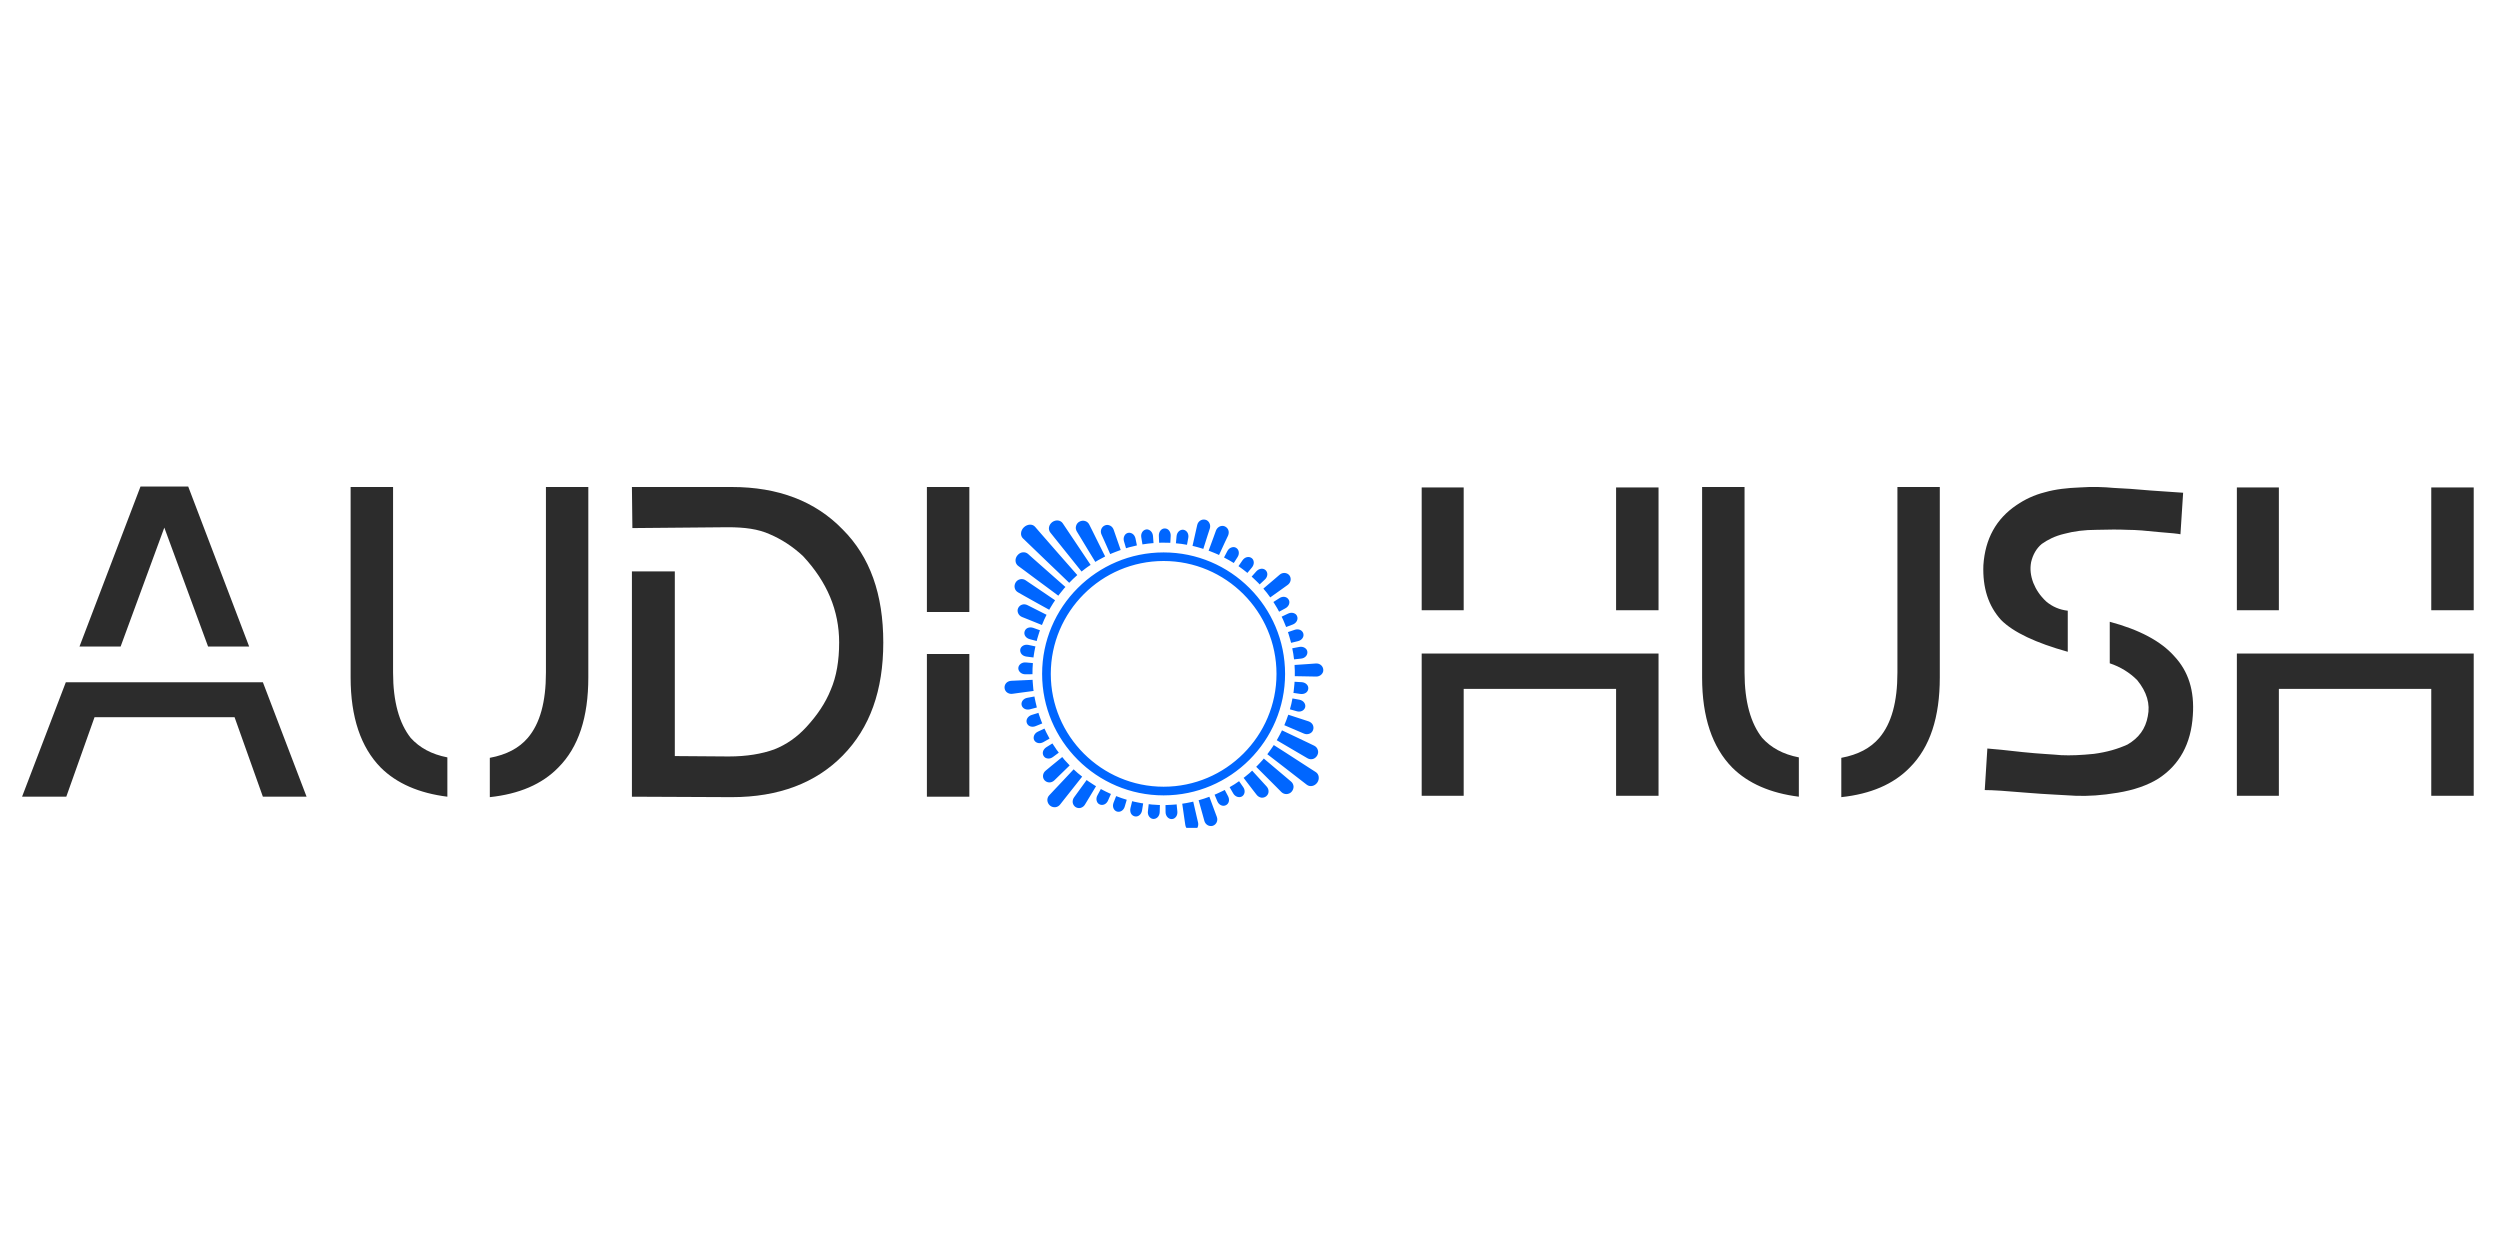
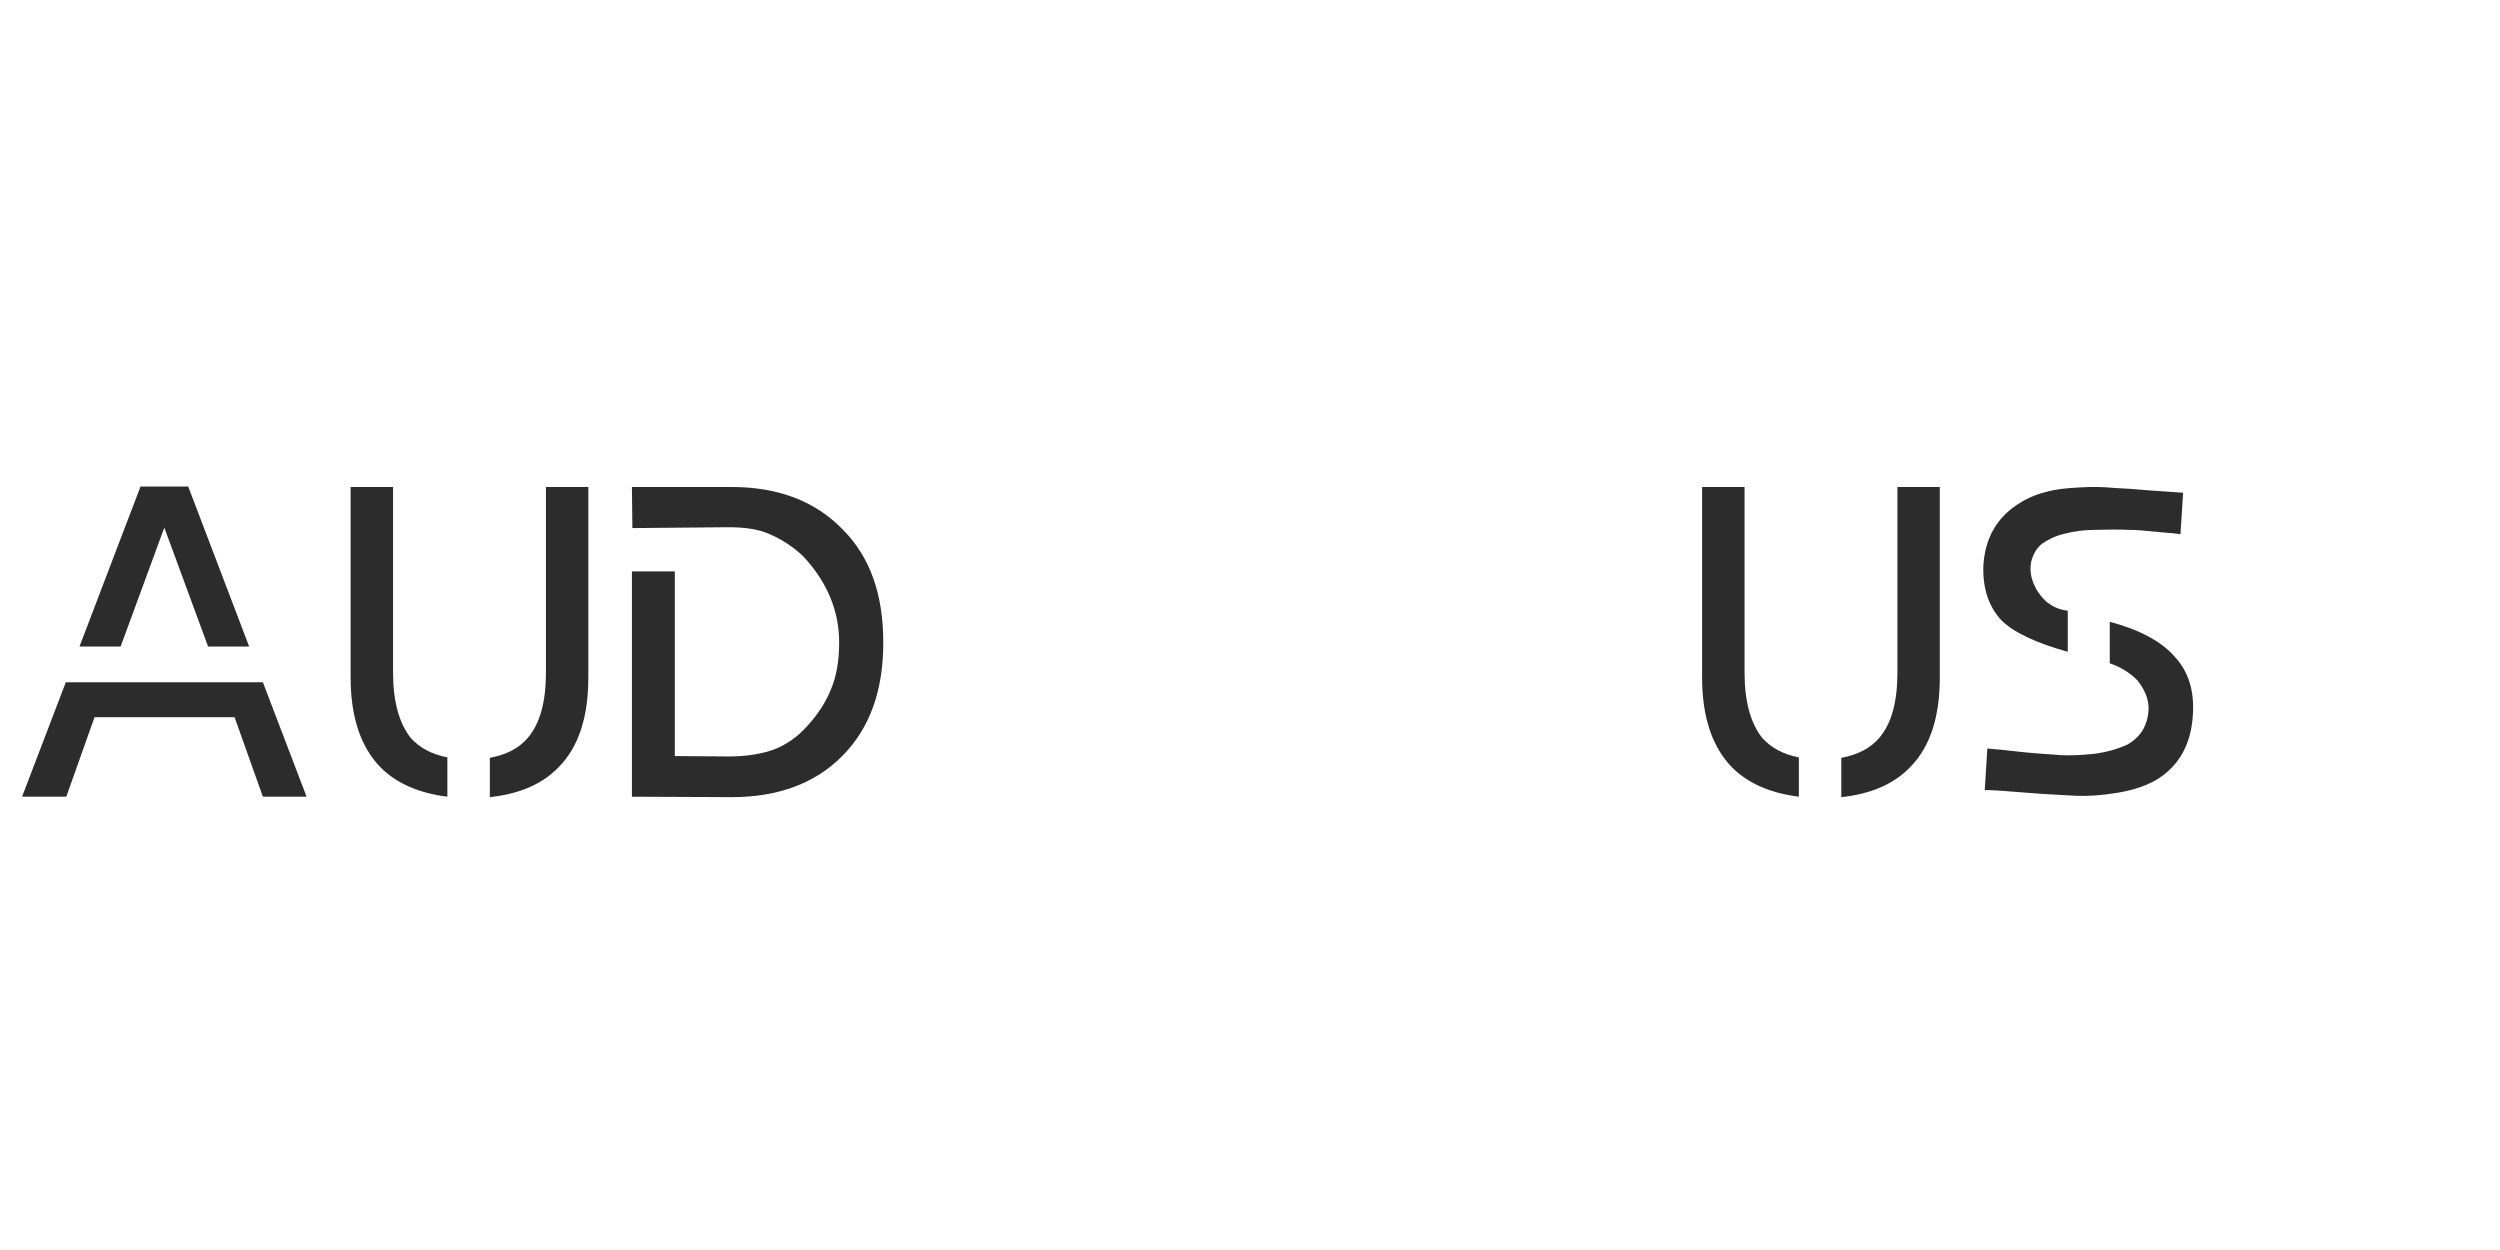
<svg xmlns="http://www.w3.org/2000/svg" width="200" viewBox="0 0 150 75" height="100" preserveAspectRatio="xMidYMid meet">
  <defs>
    <g />
    <clipPath id="5da389f75d">
-       <path d="M 60.266 31.129 L 79.84 31.129 L 79.84 49.672 L 60.266 49.672 Z M 60.266 31.129 " clip-rule="nonzero" />
-     </clipPath>
+       </clipPath>
  </defs>
  <g clip-path="url(#5da389f75d)">
-     <path fill="#0066ff" d="M 61.375 32.301 C 61.203 32.137 61.227 31.836 61.434 31.637 C 61.648 31.438 61.945 31.426 62.102 31.605 L 62.383 31.93 L 63.508 33.219 L 64.074 33.863 L 64.637 34.504 C 64.637 34.504 64.512 34.617 64.387 34.734 C 64.328 34.789 64.27 34.852 64.227 34.895 C 64.18 34.941 64.152 34.969 64.152 34.969 L 63.535 34.375 L 62.918 33.785 Z M 78.586 46.094 L 77.148 45.164 L 76.426 44.703 C 76.426 44.703 76.402 44.738 76.371 44.789 C 76.332 44.84 76.289 44.914 76.238 44.98 C 76.141 45.117 76.039 45.254 76.039 45.254 L 76.719 45.777 L 78.07 46.824 L 78.41 47.086 C 78.598 47.23 78.879 47.176 79.035 46.957 C 79.188 46.738 79.145 46.449 78.945 46.324 Z M 61.438 34.211 L 62.125 34.723 L 62.812 35.23 L 63.5 35.742 C 63.5 35.742 63.527 35.707 63.562 35.656 C 63.598 35.605 63.656 35.539 63.707 35.477 C 63.762 35.41 63.812 35.344 63.852 35.297 C 63.895 35.25 63.926 35.219 63.926 35.219 L 63.281 34.652 L 62 33.52 L 61.68 33.234 C 61.59 33.156 61.473 33.125 61.359 33.141 C 61.242 33.152 61.129 33.219 61.047 33.32 C 60.871 33.527 60.902 33.82 61.094 33.957 Z M 63.289 32.289 L 64.895 34.293 C 64.895 34.293 64.902 34.285 64.918 34.273 C 64.93 34.262 64.949 34.242 64.977 34.227 C 65.027 34.188 65.094 34.137 65.16 34.086 C 65.195 34.062 65.23 34.039 65.262 34.012 C 65.293 33.992 65.324 33.973 65.348 33.953 C 65.402 33.918 65.438 33.895 65.438 33.895 L 63.77 31.406 C 63.707 31.305 63.602 31.246 63.488 31.23 C 63.43 31.223 63.367 31.227 63.309 31.242 C 63.25 31.258 63.191 31.285 63.137 31.324 C 63.031 31.406 62.961 31.516 62.941 31.629 C 62.918 31.742 62.949 31.863 63.02 31.953 Z M 78.465 44.555 L 76.918 43.82 C 76.918 43.82 76.902 43.855 76.875 43.914 C 76.848 43.973 76.809 44.047 76.766 44.121 C 76.727 44.195 76.688 44.27 76.656 44.324 C 76.625 44.379 76.605 44.414 76.605 44.414 L 78.082 45.281 L 78.449 45.496 C 78.551 45.555 78.668 45.57 78.777 45.539 C 78.883 45.508 78.977 45.43 79.035 45.324 C 79.094 45.215 79.105 45.094 79.066 44.988 C 79.031 44.879 78.957 44.793 78.852 44.742 Z M 77.137 46.617 L 76.484 46.066 L 75.828 45.512 C 75.828 45.512 75.82 45.523 75.809 45.535 C 75.801 45.551 75.781 45.57 75.762 45.594 C 75.719 45.641 75.66 45.703 75.605 45.766 C 75.551 45.828 75.492 45.887 75.445 45.934 C 75.402 45.977 75.371 46.008 75.371 46.008 L 76.582 47.219 L 76.883 47.523 C 76.969 47.605 77.078 47.648 77.188 47.645 C 77.301 47.641 77.414 47.598 77.496 47.504 C 77.578 47.41 77.617 47.297 77.613 47.188 C 77.605 47.078 77.555 46.969 77.465 46.895 Z M 63.867 47.941 L 64.93 46.598 C 64.93 46.598 64.898 46.57 64.848 46.531 C 64.801 46.492 64.734 46.441 64.668 46.387 C 64.543 46.273 64.418 46.16 64.418 46.16 L 63.832 46.785 L 63.246 47.406 L 62.953 47.719 C 62.789 47.891 62.809 48.164 62.992 48.328 C 63.086 48.41 63.203 48.441 63.312 48.434 C 63.426 48.422 63.527 48.371 63.602 48.277 Z M 61.457 35.754 L 62.203 36.172 L 62.953 36.586 C 62.953 36.586 62.969 36.551 63.004 36.496 C 63.035 36.441 63.078 36.371 63.125 36.297 C 63.164 36.223 63.215 36.156 63.25 36.102 C 63.281 36.051 63.305 36.016 63.305 36.016 L 62.598 35.535 L 61.887 35.055 L 61.535 34.816 C 61.438 34.75 61.32 34.73 61.211 34.754 C 61.105 34.777 61 34.844 60.938 34.949 C 60.809 35.164 60.875 35.43 61.086 35.543 Z M 64.832 32.254 L 65.273 32.984 L 65.719 33.715 C 65.719 33.715 65.754 33.691 65.809 33.66 C 65.836 33.645 65.867 33.625 65.902 33.605 C 65.938 33.586 65.973 33.566 66.012 33.547 C 66.086 33.508 66.16 33.465 66.215 33.438 C 66.27 33.406 66.309 33.387 66.309 33.387 L 65.926 32.621 L 65.547 31.855 L 65.355 31.473 C 65.25 31.258 64.988 31.18 64.77 31.297 C 64.66 31.352 64.59 31.453 64.562 31.562 C 64.531 31.668 64.547 31.785 64.609 31.887 Z M 78.527 39.84 L 77.672 39.898 C 77.672 39.898 77.672 39.91 77.676 39.926 C 77.676 39.945 77.676 39.973 77.676 40.004 C 77.68 40.066 77.684 40.148 77.688 40.234 C 77.691 40.316 77.688 40.402 77.688 40.465 C 77.688 40.527 77.688 40.57 77.688 40.57 L 78.543 40.586 L 78.973 40.594 C 79.09 40.594 79.195 40.551 79.273 40.48 C 79.352 40.406 79.406 40.305 79.398 40.191 C 79.387 39.961 79.191 39.793 78.953 39.809 Z M 78.109 43.148 L 77.297 42.883 C 77.297 42.883 77.293 42.891 77.289 42.91 C 77.281 42.926 77.273 42.953 77.262 42.98 C 77.242 43.043 77.211 43.121 77.184 43.199 C 77.156 43.281 77.121 43.355 77.098 43.414 C 77.074 43.473 77.059 43.512 77.059 43.512 L 77.844 43.848 L 78.238 44.016 C 78.348 44.062 78.465 44.062 78.562 44.023 C 78.664 43.984 78.75 43.91 78.785 43.801 C 78.824 43.695 78.812 43.582 78.766 43.488 C 78.719 43.395 78.625 43.32 78.516 43.281 Z M 75.707 46.871 L 75.129 46.238 C 75.129 46.238 75.098 46.266 75.051 46.309 C 75.027 46.332 75.004 46.355 74.973 46.383 C 74.941 46.406 74.91 46.434 74.879 46.461 C 74.812 46.516 74.746 46.566 74.699 46.609 C 74.648 46.645 74.617 46.672 74.617 46.672 L 75.137 47.352 L 75.398 47.688 C 75.469 47.781 75.57 47.84 75.676 47.859 C 75.781 47.871 75.891 47.844 75.977 47.773 C 76.02 47.734 76.055 47.691 76.078 47.645 C 76.102 47.598 76.113 47.543 76.113 47.488 C 76.117 47.383 76.074 47.273 75.996 47.188 Z M 72.859 48.609 L 72.562 47.805 C 72.562 47.805 72.402 47.863 72.242 47.918 C 72.082 47.969 71.918 48.016 71.918 48.016 L 72.148 48.84 L 72.262 49.254 C 72.324 49.48 72.551 49.613 72.77 49.547 C 72.988 49.473 73.094 49.23 73.008 49.008 Z M 71.785 48.93 L 71.594 48.098 C 71.594 48.098 71.551 48.109 71.492 48.121 C 71.43 48.137 71.348 48.148 71.262 48.168 C 71.18 48.18 71.098 48.203 71.035 48.207 C 70.973 48.215 70.934 48.223 70.934 48.223 L 71.055 49.07 L 71.117 49.492 C 71.148 49.727 71.355 49.895 71.582 49.848 C 71.691 49.828 71.785 49.762 71.84 49.672 C 71.891 49.578 71.91 49.465 71.883 49.348 Z M 65.32 47.906 L 65.762 47.172 C 65.762 47.172 65.723 47.148 65.668 47.117 C 65.613 47.086 65.547 47.039 65.477 46.992 C 65.406 46.945 65.336 46.898 65.281 46.863 C 65.23 46.824 65.199 46.801 65.199 46.801 L 64.695 47.496 L 64.445 47.84 C 64.375 47.938 64.348 48.051 64.363 48.156 C 64.379 48.262 64.438 48.359 64.531 48.422 C 64.625 48.484 64.738 48.5 64.84 48.473 C 64.945 48.441 65.039 48.375 65.098 48.273 Z M 63.566 46.523 L 64.18 45.926 C 64.18 45.926 64.172 45.918 64.16 45.902 C 64.145 45.891 64.129 45.871 64.109 45.848 C 64.066 45.801 64.008 45.738 63.953 45.68 C 63.922 45.648 63.895 45.617 63.867 45.586 C 63.844 45.555 63.82 45.527 63.801 45.504 C 63.762 45.457 63.734 45.422 63.734 45.422 L 63.07 45.965 L 62.742 46.238 C 62.648 46.312 62.594 46.414 62.582 46.52 C 62.57 46.625 62.598 46.738 62.676 46.82 C 62.754 46.902 62.855 46.945 62.961 46.945 C 63.066 46.949 63.176 46.902 63.262 46.82 Z M 61.168 41.57 L 62.016 41.457 C 62.016 41.457 62.012 41.418 62 41.355 C 61.992 41.293 61.988 41.207 61.98 41.125 C 61.973 41.043 61.961 40.957 61.961 40.895 C 61.957 40.832 61.957 40.789 61.957 40.789 L 61.102 40.828 L 60.676 40.848 C 60.555 40.855 60.449 40.902 60.375 40.98 C 60.301 41.059 60.266 41.164 60.273 41.277 C 60.285 41.391 60.34 41.488 60.426 41.551 C 60.516 41.613 60.625 41.645 60.742 41.629 Z M 61.723 37.18 L 62.516 37.5 C 62.516 37.5 62.535 37.461 62.559 37.402 C 62.582 37.344 62.613 37.266 62.648 37.188 C 62.719 37.039 62.793 36.887 62.793 36.887 L 62.027 36.5 L 61.648 36.309 C 61.438 36.199 61.188 36.277 61.09 36.484 C 61.039 36.586 61.047 36.703 61.09 36.797 C 61.133 36.895 61.215 36.977 61.324 37.02 Z M 66.266 32.461 L 66.613 33.246 C 66.613 33.246 66.621 33.238 66.641 33.234 C 66.656 33.227 66.68 33.215 66.711 33.203 C 66.77 33.18 66.848 33.148 66.926 33.117 C 67.004 33.082 67.082 33.055 67.145 33.035 C 67.203 33.012 67.242 33 67.242 33 L 66.961 32.191 L 66.82 31.785 C 66.781 31.676 66.707 31.586 66.609 31.539 C 66.516 31.492 66.398 31.477 66.297 31.523 C 66.086 31.609 65.992 31.855 66.09 32.07 Z M 77.277 37.926 C 77.277 37.926 77.281 37.934 77.285 37.953 C 77.293 37.969 77.301 37.992 77.309 38.023 C 77.328 38.086 77.352 38.164 77.375 38.246 C 77.402 38.328 77.426 38.406 77.438 38.469 C 77.453 38.531 77.465 38.57 77.465 38.57 L 77.879 38.469 C 77.992 38.441 78.09 38.379 78.148 38.293 C 78.176 38.25 78.199 38.203 78.207 38.156 C 78.215 38.109 78.211 38.059 78.199 38.008 C 78.168 37.91 78.098 37.832 78.004 37.793 C 77.91 37.754 77.793 37.75 77.68 37.789 Z M 77.535 38.898 C 77.535 38.898 77.543 38.941 77.555 39.004 C 77.566 39.066 77.586 39.148 77.598 39.23 C 77.609 39.312 77.621 39.398 77.629 39.461 C 77.633 39.492 77.637 39.516 77.641 39.535 C 77.641 39.555 77.641 39.562 77.641 39.562 L 78.066 39.516 C 78.305 39.492 78.469 39.305 78.441 39.098 C 78.438 39.074 78.434 39.051 78.422 39.027 C 78.414 39.004 78.398 38.98 78.387 38.961 C 78.355 38.922 78.316 38.887 78.273 38.863 C 78.184 38.812 78.07 38.793 77.957 38.816 Z M 77.672 40.906 C 77.672 40.906 77.672 40.945 77.668 41.008 C 77.664 41.074 77.656 41.156 77.645 41.238 C 77.637 41.324 77.629 41.406 77.621 41.469 C 77.609 41.531 77.605 41.574 77.605 41.574 L 78.027 41.637 C 78.145 41.652 78.258 41.629 78.344 41.574 C 78.43 41.52 78.484 41.43 78.496 41.328 C 78.508 41.227 78.473 41.129 78.395 41.055 C 78.324 40.984 78.219 40.938 78.102 40.93 Z M 77.547 41.906 C 77.547 41.906 77.516 42.07 77.48 42.234 C 77.438 42.398 77.395 42.559 77.395 42.559 L 77.809 42.676 C 78.035 42.742 78.258 42.633 78.312 42.43 C 78.355 42.227 78.199 42.027 77.969 41.984 Z M 74.344 46.871 C 74.344 46.871 74.207 46.965 74.066 47.059 C 73.922 47.145 73.777 47.23 73.777 47.23 L 73.992 47.602 C 74.109 47.809 74.352 47.887 74.527 47.781 C 74.699 47.664 74.73 47.414 74.59 47.223 Z M 73.484 47.395 C 73.484 47.395 73.449 47.414 73.391 47.445 C 73.336 47.473 73.258 47.508 73.184 47.543 C 73.105 47.578 73.031 47.617 72.973 47.641 C 72.914 47.664 72.875 47.68 72.875 47.68 L 73.039 48.074 C 73.086 48.184 73.164 48.27 73.258 48.312 C 73.352 48.359 73.453 48.359 73.547 48.316 C 73.641 48.273 73.707 48.191 73.73 48.09 C 73.754 47.992 73.738 47.879 73.684 47.773 Z M 70.598 48.262 C 70.598 48.262 70.559 48.266 70.496 48.273 C 70.465 48.273 70.426 48.277 70.387 48.281 C 70.348 48.285 70.305 48.289 70.266 48.289 C 70.098 48.297 69.93 48.305 69.93 48.305 L 69.934 48.73 C 69.938 48.969 70.105 49.152 70.312 49.145 C 70.363 49.145 70.414 49.125 70.457 49.102 C 70.5 49.074 70.535 49.039 70.566 49 C 70.625 48.918 70.652 48.805 70.641 48.688 Z M 69.594 48.301 C 69.594 48.301 69.551 48.301 69.488 48.297 C 69.426 48.293 69.34 48.285 69.258 48.281 C 69.172 48.281 69.09 48.27 69.027 48.262 C 68.965 48.254 68.922 48.25 68.922 48.25 L 68.875 48.676 C 68.859 48.793 68.887 48.902 68.945 48.988 C 69.004 49.07 69.094 49.133 69.195 49.137 C 69.402 49.148 69.574 48.969 69.582 48.727 Z M 68.59 48.203 C 68.59 48.203 68.547 48.199 68.484 48.188 C 68.422 48.18 68.34 48.16 68.258 48.145 C 68.176 48.129 68.094 48.109 68.031 48.098 C 67.973 48.082 67.93 48.07 67.93 48.07 L 67.828 48.484 C 67.801 48.602 67.812 48.715 67.859 48.809 C 67.906 48.898 67.988 48.961 68.09 48.984 C 68.191 49.004 68.289 48.977 68.367 48.91 C 68.449 48.844 68.504 48.742 68.523 48.625 Z M 67.605 47.984 C 67.605 47.984 67.566 47.969 67.504 47.953 C 67.445 47.934 67.363 47.91 67.285 47.883 C 67.125 47.824 66.969 47.766 66.969 47.766 L 66.812 48.164 C 66.727 48.387 66.812 48.621 67.008 48.691 C 67.207 48.758 67.422 48.621 67.484 48.395 Z M 66.656 47.637 C 66.656 47.637 66.648 47.633 66.629 47.625 C 66.613 47.621 66.59 47.609 66.559 47.594 C 66.504 47.566 66.426 47.531 66.352 47.496 C 66.273 47.461 66.199 47.418 66.145 47.391 C 66.09 47.359 66.051 47.34 66.051 47.34 L 65.848 47.715 C 65.789 47.82 65.773 47.934 65.797 48.031 C 65.82 48.133 65.879 48.223 65.973 48.262 C 66.066 48.309 66.172 48.305 66.266 48.262 C 66.355 48.223 66.438 48.137 66.484 48.027 Z M 63.527 45.16 C 63.527 45.16 63.5 45.125 63.465 45.074 C 63.445 45.051 63.422 45.02 63.398 44.988 C 63.379 44.957 63.355 44.922 63.332 44.887 C 63.285 44.816 63.238 44.746 63.203 44.695 C 63.184 44.668 63.172 44.645 63.16 44.629 C 63.152 44.613 63.145 44.605 63.145 44.605 L 62.781 44.832 C 62.684 44.895 62.613 44.984 62.582 45.082 C 62.555 45.18 62.566 45.285 62.625 45.371 C 62.652 45.414 62.691 45.445 62.734 45.473 C 62.777 45.492 62.828 45.508 62.879 45.512 C 62.98 45.52 63.09 45.488 63.184 45.414 Z M 62.973 44.316 C 62.973 44.316 62.895 44.168 62.816 44.02 C 62.773 43.945 62.742 43.867 62.715 43.812 C 62.688 43.754 62.668 43.715 62.668 43.715 L 62.281 43.895 C 62.172 43.945 62.094 44.023 62.051 44.117 C 62.012 44.211 62.004 44.32 62.051 44.41 C 62.152 44.594 62.395 44.645 62.602 44.527 Z M 62.535 43.406 C 62.535 43.406 62.52 43.367 62.496 43.309 C 62.469 43.25 62.441 43.172 62.414 43.09 C 62.387 43.012 62.359 42.934 62.336 42.871 C 62.316 42.812 62.305 42.77 62.305 42.77 L 61.898 42.898 C 61.785 42.934 61.695 43.004 61.641 43.094 C 61.59 43.18 61.574 43.281 61.609 43.379 C 61.645 43.477 61.719 43.551 61.816 43.582 C 61.914 43.617 62.031 43.613 62.141 43.566 Z M 62.211 42.449 C 62.211 42.449 62.172 42.285 62.133 42.121 C 62.113 42.039 62.098 41.957 62.086 41.895 C 62.074 41.832 62.066 41.789 62.066 41.789 L 61.645 41.867 C 61.527 41.887 61.43 41.945 61.367 42.023 C 61.305 42.102 61.273 42.207 61.297 42.305 C 61.344 42.508 61.57 42.621 61.797 42.559 Z M 61.949 40.453 C 61.949 40.453 61.949 40.414 61.949 40.352 C 61.949 40.285 61.949 40.203 61.953 40.117 C 61.965 39.953 61.973 39.785 61.973 39.785 L 61.547 39.746 C 61.312 39.727 61.109 39.879 61.098 40.086 C 61.094 40.188 61.145 40.281 61.219 40.348 C 61.297 40.418 61.402 40.457 61.52 40.457 Z M 62.008 39.449 C 62.008 39.449 62.012 39.406 62.023 39.344 C 62.031 39.281 62.047 39.199 62.059 39.117 C 62.07 39.035 62.09 38.953 62.102 38.891 C 62.113 38.828 62.125 38.785 62.125 38.785 L 61.707 38.695 C 61.59 38.672 61.477 38.688 61.387 38.738 C 61.297 38.789 61.23 38.871 61.215 38.973 C 61.199 39.074 61.234 39.176 61.297 39.25 C 61.363 39.328 61.469 39.379 61.586 39.395 Z M 62.203 38.461 C 62.203 38.461 62.211 38.418 62.227 38.355 C 62.242 38.297 62.27 38.215 62.293 38.137 C 62.32 38.055 62.344 37.973 62.363 37.914 C 62.383 37.855 62.398 37.816 62.398 37.816 L 61.996 37.672 C 61.883 37.633 61.77 37.637 61.672 37.672 C 61.578 37.711 61.508 37.785 61.477 37.883 C 61.445 37.984 61.461 38.086 61.52 38.172 C 61.578 38.258 61.672 38.32 61.789 38.352 Z M 67.562 32.895 C 67.562 32.895 67.605 32.883 67.664 32.863 C 67.695 32.855 67.73 32.844 67.77 32.832 C 67.805 32.824 67.848 32.812 67.887 32.805 C 67.969 32.785 68.051 32.766 68.113 32.75 C 68.145 32.742 68.168 32.734 68.188 32.73 C 68.203 32.73 68.215 32.727 68.215 32.727 L 68.129 32.309 C 68.102 32.191 68.043 32.094 67.961 32.035 C 67.879 31.977 67.777 31.949 67.676 31.973 C 67.625 31.988 67.582 32.008 67.543 32.043 C 67.508 32.074 67.477 32.117 67.457 32.164 C 67.414 32.258 67.406 32.371 67.441 32.484 Z M 68.547 32.664 C 68.547 32.664 68.711 32.641 68.879 32.617 C 68.918 32.609 68.961 32.605 69 32.605 C 69.039 32.602 69.078 32.598 69.109 32.594 C 69.172 32.59 69.211 32.586 69.211 32.586 L 69.18 32.16 C 69.168 32.039 69.121 31.938 69.047 31.867 C 69.012 31.832 68.969 31.805 68.922 31.785 C 68.875 31.766 68.824 31.758 68.773 31.766 C 68.57 31.797 68.434 32.008 68.477 32.242 Z M 69.547 32.566 C 69.547 32.566 69.59 32.566 69.652 32.562 C 69.715 32.559 69.801 32.562 69.883 32.562 C 69.969 32.562 70.051 32.562 70.113 32.566 C 70.176 32.57 70.219 32.57 70.219 32.57 L 70.242 32.145 C 70.246 32.027 70.211 31.918 70.148 31.836 C 70.086 31.754 69.992 31.707 69.891 31.707 C 69.684 31.699 69.523 31.902 69.531 32.141 Z M 70.555 32.598 C 70.555 32.598 70.594 32.602 70.656 32.609 C 70.719 32.617 70.805 32.621 70.887 32.633 C 71.055 32.66 71.219 32.688 71.219 32.688 L 71.297 32.266 C 71.34 32.031 71.211 31.82 71.004 31.785 C 70.902 31.77 70.805 31.812 70.73 31.879 C 70.656 31.949 70.605 32.051 70.594 32.172 Z M 71.738 31.922 L 71.551 32.754 C 71.551 32.754 71.59 32.762 71.652 32.777 C 71.715 32.793 71.793 32.816 71.875 32.836 C 71.957 32.855 72.039 32.883 72.098 32.902 C 72.16 32.922 72.199 32.934 72.199 32.934 L 72.457 32.117 L 72.59 31.711 C 72.625 31.598 72.613 31.48 72.566 31.387 C 72.52 31.289 72.438 31.211 72.324 31.184 C 72.105 31.129 71.883 31.27 71.832 31.504 Z M 72.812 32.238 L 72.516 33.043 C 72.516 33.043 72.559 33.055 72.617 33.078 C 72.676 33.098 72.754 33.133 72.832 33.164 C 72.91 33.199 72.988 33.227 73.047 33.254 C 73.102 33.281 73.141 33.301 73.141 33.301 L 73.5 32.523 L 73.684 32.137 C 73.73 32.027 73.738 31.914 73.703 31.812 C 73.668 31.711 73.59 31.629 73.488 31.582 C 73.277 31.492 73.039 31.617 72.957 31.836 Z M 73.441 33.449 C 73.441 33.449 73.48 33.469 73.535 33.5 C 73.59 33.527 73.668 33.566 73.738 33.609 C 73.883 33.695 74.027 33.781 74.027 33.781 L 74.258 33.418 C 74.383 33.223 74.344 32.973 74.164 32.867 C 74.074 32.812 73.969 32.816 73.875 32.852 C 73.777 32.887 73.695 32.965 73.641 33.066 Z M 74.309 33.969 C 74.309 33.969 74.344 33.992 74.395 34.031 C 74.445 34.066 74.512 34.117 74.582 34.168 C 74.648 34.215 74.711 34.27 74.762 34.309 C 74.812 34.352 74.844 34.375 74.844 34.375 L 75.117 34.047 C 75.191 33.957 75.23 33.848 75.227 33.746 C 75.223 33.645 75.184 33.543 75.098 33.484 C 74.93 33.363 74.688 33.418 74.551 33.617 Z M 75.098 34.598 C 75.098 34.598 75.129 34.625 75.176 34.668 C 75.223 34.707 75.281 34.77 75.344 34.828 C 75.402 34.887 75.461 34.945 75.508 34.988 C 75.547 35.035 75.578 35.066 75.578 35.066 L 75.891 34.773 C 75.977 34.695 76.027 34.594 76.039 34.488 C 76.047 34.387 76.016 34.289 75.941 34.215 C 75.871 34.145 75.77 34.113 75.668 34.125 C 75.566 34.137 75.465 34.191 75.383 34.277 Z M 76.453 34.762 L 75.801 35.316 C 75.801 35.316 75.906 35.445 76.016 35.574 C 76.113 35.711 76.215 35.844 76.215 35.844 L 76.91 35.348 L 77.258 35.098 C 77.453 34.961 77.5 34.703 77.363 34.52 C 77.219 34.344 76.953 34.328 76.777 34.484 Z M 76.402 36.121 C 76.402 36.121 76.41 36.133 76.422 36.148 C 76.43 36.164 76.445 36.184 76.461 36.211 C 76.496 36.266 76.539 36.336 76.582 36.41 C 76.602 36.445 76.625 36.48 76.645 36.516 C 76.664 36.547 76.68 36.582 76.695 36.609 C 76.727 36.664 76.746 36.703 76.746 36.703 L 77.121 36.5 C 77.227 36.445 77.301 36.359 77.34 36.262 C 77.355 36.215 77.367 36.16 77.363 36.113 C 77.359 36.062 77.344 36.016 77.316 35.973 C 77.262 35.883 77.176 35.828 77.074 35.812 C 76.973 35.797 76.859 35.824 76.762 35.891 Z M 77.285 36.816 L 76.898 37 C 76.898 37 76.918 37.039 76.945 37.098 C 76.969 37.156 77.012 37.227 77.039 37.309 C 77.105 37.465 77.168 37.621 77.168 37.621 L 77.57 37.469 C 77.789 37.383 77.906 37.16 77.824 36.969 C 77.816 36.945 77.805 36.922 77.789 36.902 C 77.773 36.883 77.758 36.863 77.738 36.848 C 77.699 36.816 77.652 36.797 77.602 36.781 C 77.504 36.754 77.391 36.766 77.285 36.816 Z M 77.105 40.434 C 77.105 36.414 73.836 33.145 69.816 33.145 C 65.801 33.145 62.527 36.414 62.527 40.434 C 62.527 44.449 65.801 47.723 69.816 47.723 C 73.836 47.723 77.105 44.449 77.105 40.434 Z M 76.59 40.434 C 76.59 44.164 73.551 47.203 69.816 47.203 C 66.086 47.203 63.047 44.164 63.047 40.434 C 63.047 36.699 66.086 33.66 69.816 33.66 C 73.551 33.66 76.59 36.699 76.59 40.434 Z M 76.59 40.434 " fill-opacity="1" fill-rule="nonzero" />
-   </g>
+     </g>
  <g fill="#2c2c2c" fill-opacity="1">
    <g transform="translate(0, 47.802)">
      <g>
        <path d="M 3.949 -6.867 L 1.324 0 L 3.977 0 L 5.672 -4.77 L 14.074 -4.77 L 15.773 0 L 18.395 0 L 15.773 -6.867 Z M 8.43 -18.609 L 4.77 -9.012 L 7.238 -9.012 L 9.859 -16.145 L 12.484 -9.012 L 14.949 -9.012 L 11.293 -18.609 Z M 8.43 -18.609 " />
      </g>
    </g>
  </g>
  <g fill="#2c2c2c" fill-opacity="1">
    <g transform="translate(19.713, 47.802)">
      <g>
        <path d="M 13.043 -18.582 L 13.043 -7.449 C 13.043 -5.699 12.695 -4.398 11.953 -3.527 C 11.426 -2.914 10.684 -2.52 9.676 -2.332 L 9.676 0.027 C 11.426 -0.16 12.805 -0.742 13.785 -1.75 C 15.004 -2.969 15.586 -4.77 15.586 -7.156 L 15.586 -18.582 Z M 1.324 -18.582 L 1.324 -7.156 C 1.324 -4.77 1.934 -2.969 3.129 -1.75 C 4.082 -0.797 5.434 -0.211 7.129 0 L 7.129 -2.359 C 6.176 -2.543 5.461 -2.941 4.93 -3.527 C 4.242 -4.398 3.871 -5.699 3.871 -7.449 L 3.871 -18.582 Z M 1.324 -18.582 " />
      </g>
    </g>
  </g>
  <g fill="#2c2c2c" fill-opacity="1">
    <g transform="translate(36.591, 47.802)">
      <g>
        <path d="M 7.316 -18.582 L 1.324 -18.582 L 1.352 -16.117 L 7.078 -16.168 C 8.086 -16.168 8.906 -16.062 9.598 -15.746 C 10.285 -15.453 10.949 -15.031 11.582 -14.445 C 13.043 -12.883 13.758 -11.16 13.758 -9.25 C 13.758 -8.164 13.598 -7.211 13.254 -6.414 C 12.938 -5.621 12.434 -4.879 11.797 -4.188 C 11.238 -3.578 10.602 -3.129 9.859 -2.836 C 9.117 -2.57 8.219 -2.414 7.129 -2.414 L 3.898 -2.438 L 3.898 -13.52 L 1.324 -13.52 L 1.324 0 L 7.316 0.027 C 10.125 0.027 12.352 -0.82 13.969 -2.465 C 15.613 -4.137 16.406 -6.387 16.406 -9.25 C 16.406 -12.141 15.613 -14.395 13.969 -16.035 C 12.324 -17.734 10.098 -18.582 7.316 -18.582 Z M 7.316 -18.582 " />
      </g>
    </g>
  </g>
  <g fill="#2c2c2c" fill-opacity="1">
    <g transform="translate(54.29, 47.802)">
      <g>
-         <path d="M 1.324 -8.562 L 1.324 0 L 3.871 0 L 3.871 -8.562 Z M 1.324 -18.582 L 1.324 -11.082 L 3.871 -11.082 L 3.871 -18.582 Z M 1.324 -18.582 " />
-       </g>
+         </g>
    </g>
  </g>
  <g fill="#2c2c2c" fill-opacity="1">
    <g transform="translate(83.977, 47.802)">
      <g>
-         <path d="M 3.844 -0.055 L 3.844 -6.469 L 12.988 -6.469 L 12.988 -0.055 L 15.535 -0.055 L 15.535 -8.59 L 1.324 -8.59 L 1.324 -0.055 Z M 15.535 -11.188 L 15.535 -18.555 L 12.988 -18.555 L 12.988 -11.188 Z M 3.844 -11.188 L 3.844 -18.555 L 1.324 -18.555 L 1.324 -11.188 Z M 3.844 -11.188 " />
-       </g>
+         </g>
    </g>
  </g>
  <g fill="#2c2c2c" fill-opacity="1">
    <g transform="translate(100.802, 47.802)">
      <g>
        <path d="M 13.043 -18.582 L 13.043 -7.449 C 13.043 -5.699 12.695 -4.398 11.953 -3.527 C 11.426 -2.914 10.684 -2.52 9.676 -2.332 L 9.676 0.027 C 11.426 -0.16 12.805 -0.742 13.785 -1.75 C 15.004 -2.969 15.586 -4.77 15.586 -7.156 L 15.586 -18.582 Z M 1.324 -18.582 L 1.324 -7.156 C 1.324 -4.77 1.934 -2.969 3.129 -1.75 C 4.082 -0.797 5.434 -0.211 7.129 0 L 7.129 -2.359 C 6.176 -2.543 5.461 -2.941 4.93 -3.527 C 4.242 -4.398 3.871 -5.699 3.871 -7.449 L 3.871 -18.582 Z M 1.324 -18.582 " />
      </g>
    </g>
  </g>
  <g fill="#2c2c2c" fill-opacity="1">
    <g transform="translate(117.679, 47.802)">
      <g>
        <path d="M 8.906 -10.496 L 8.906 -8.004 C 9.543 -7.793 10.098 -7.449 10.551 -6.996 C 11.133 -6.281 11.344 -5.566 11.188 -4.824 C 11.055 -4.082 10.656 -3.527 9.969 -3.129 C 9.383 -2.863 8.746 -2.676 7.953 -2.57 C 7.184 -2.492 6.547 -2.465 5.992 -2.492 C 5.461 -2.543 4.691 -2.57 3.684 -2.676 C 2.703 -2.785 1.988 -2.863 1.562 -2.891 L 1.406 -0.398 C 1.883 -0.398 2.703 -0.344 3.922 -0.238 C 5.168 -0.133 6.148 -0.105 6.867 -0.055 C 7.609 -0.027 8.43 -0.078 9.383 -0.238 C 10.363 -0.398 11.188 -0.688 11.824 -1.086 C 13.094 -1.91 13.785 -3.18 13.891 -4.879 C 13.996 -6.363 13.625 -7.527 12.777 -8.43 C 11.98 -9.332 10.684 -10.02 8.906 -10.496 Z M 3.312 -17.496 C 2.094 -16.672 1.43 -15.48 1.324 -13.891 C 1.273 -12.539 1.617 -11.453 2.387 -10.602 C 3.129 -9.859 4.48 -9.227 6.387 -8.695 L 6.387 -11.16 C 5.91 -11.211 5.461 -11.398 5.09 -11.715 C 4.719 -12.062 4.48 -12.434 4.32 -12.828 C 4.16 -13.254 4.109 -13.652 4.188 -14.074 C 4.293 -14.527 4.508 -14.898 4.824 -15.164 C 5.195 -15.426 5.621 -15.641 6.176 -15.773 C 6.758 -15.93 7.395 -16.012 8.109 -16.012 C 8.855 -16.035 9.465 -16.035 9.969 -16.012 C 10.496 -16.012 11.105 -15.957 11.848 -15.879 C 12.59 -15.824 13.043 -15.773 13.148 -15.746 L 13.309 -18.238 L 11.371 -18.371 C 10.496 -18.449 9.754 -18.504 9.145 -18.527 C 8.562 -18.582 7.871 -18.609 7.105 -18.555 C 6.363 -18.527 5.645 -18.449 5.012 -18.266 C 4.375 -18.105 3.816 -17.84 3.312 -17.496 Z M 3.312 -17.496 " />
      </g>
    </g>
  </g>
  <g fill="#2c2c2c" fill-opacity="1">
    <g transform="translate(132.888, 47.802)">
      <g>
-         <path d="M 3.844 -0.055 L 3.844 -6.469 L 12.988 -6.469 L 12.988 -0.055 L 15.535 -0.055 L 15.535 -8.59 L 1.324 -8.59 L 1.324 -0.055 Z M 15.535 -11.188 L 15.535 -18.555 L 12.988 -18.555 L 12.988 -11.188 Z M 3.844 -11.188 L 3.844 -18.555 L 1.324 -18.555 L 1.324 -11.188 Z M 3.844 -11.188 " />
-       </g>
+         </g>
    </g>
  </g>
</svg>